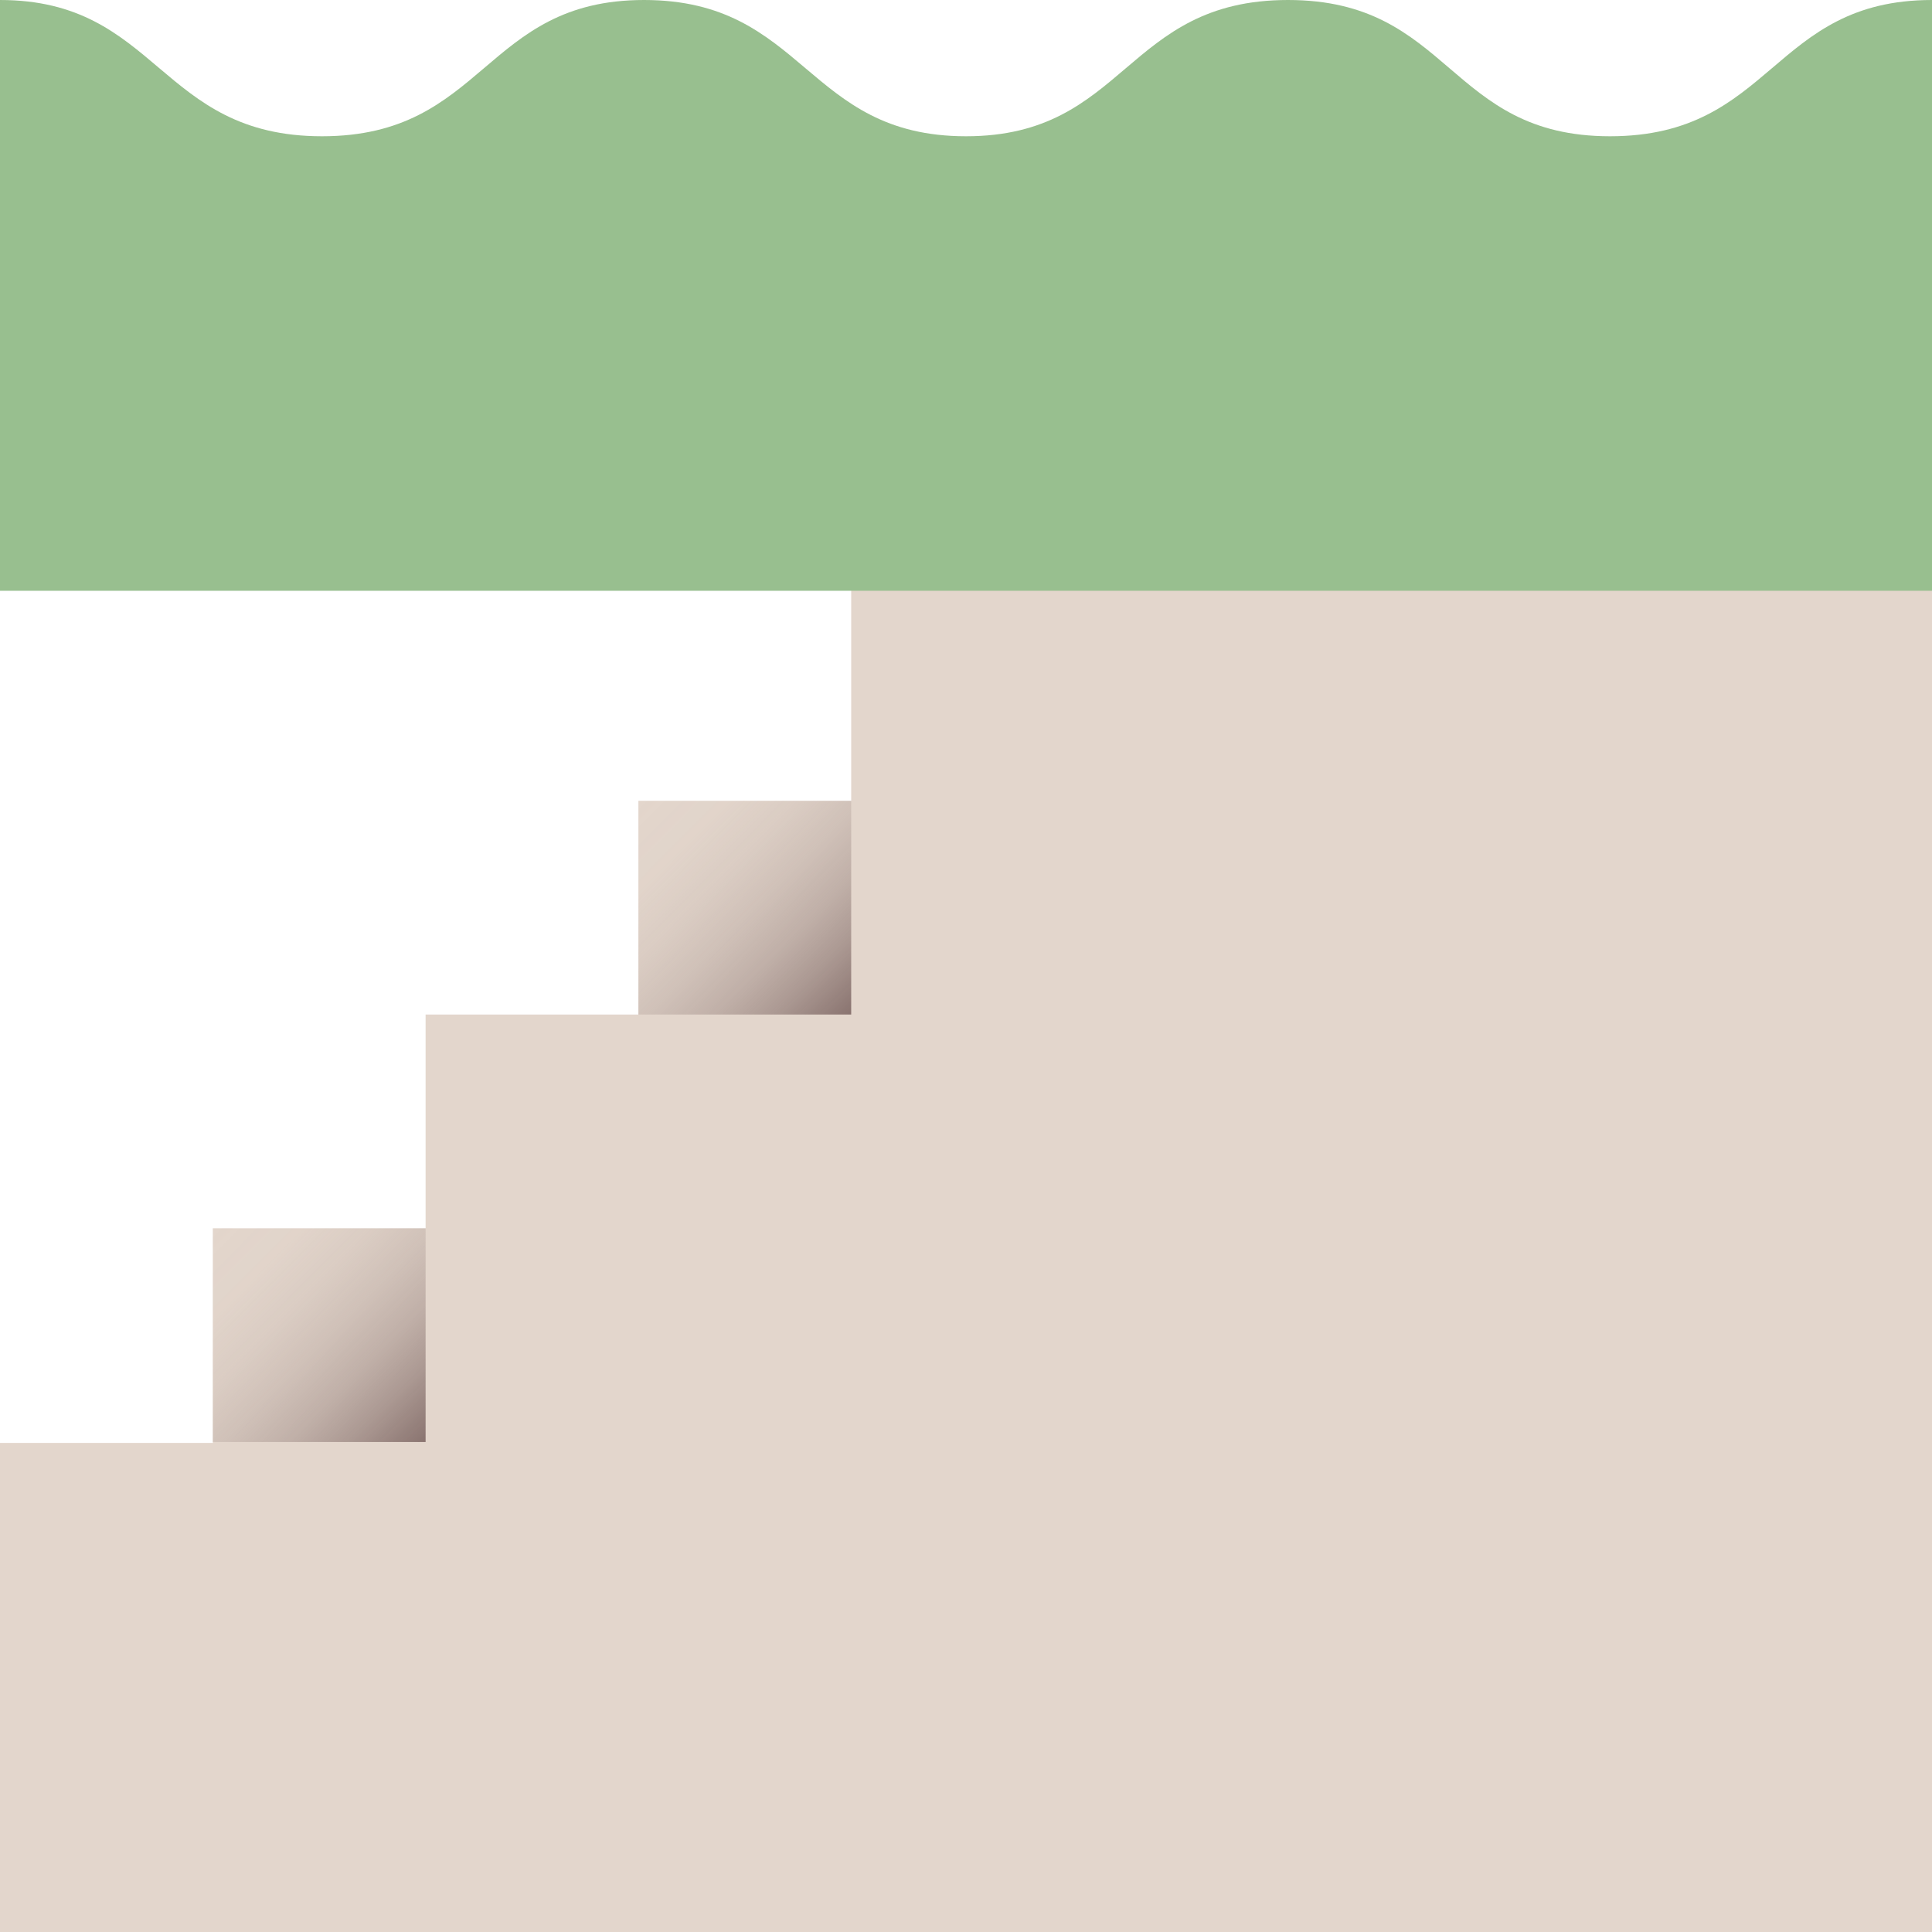
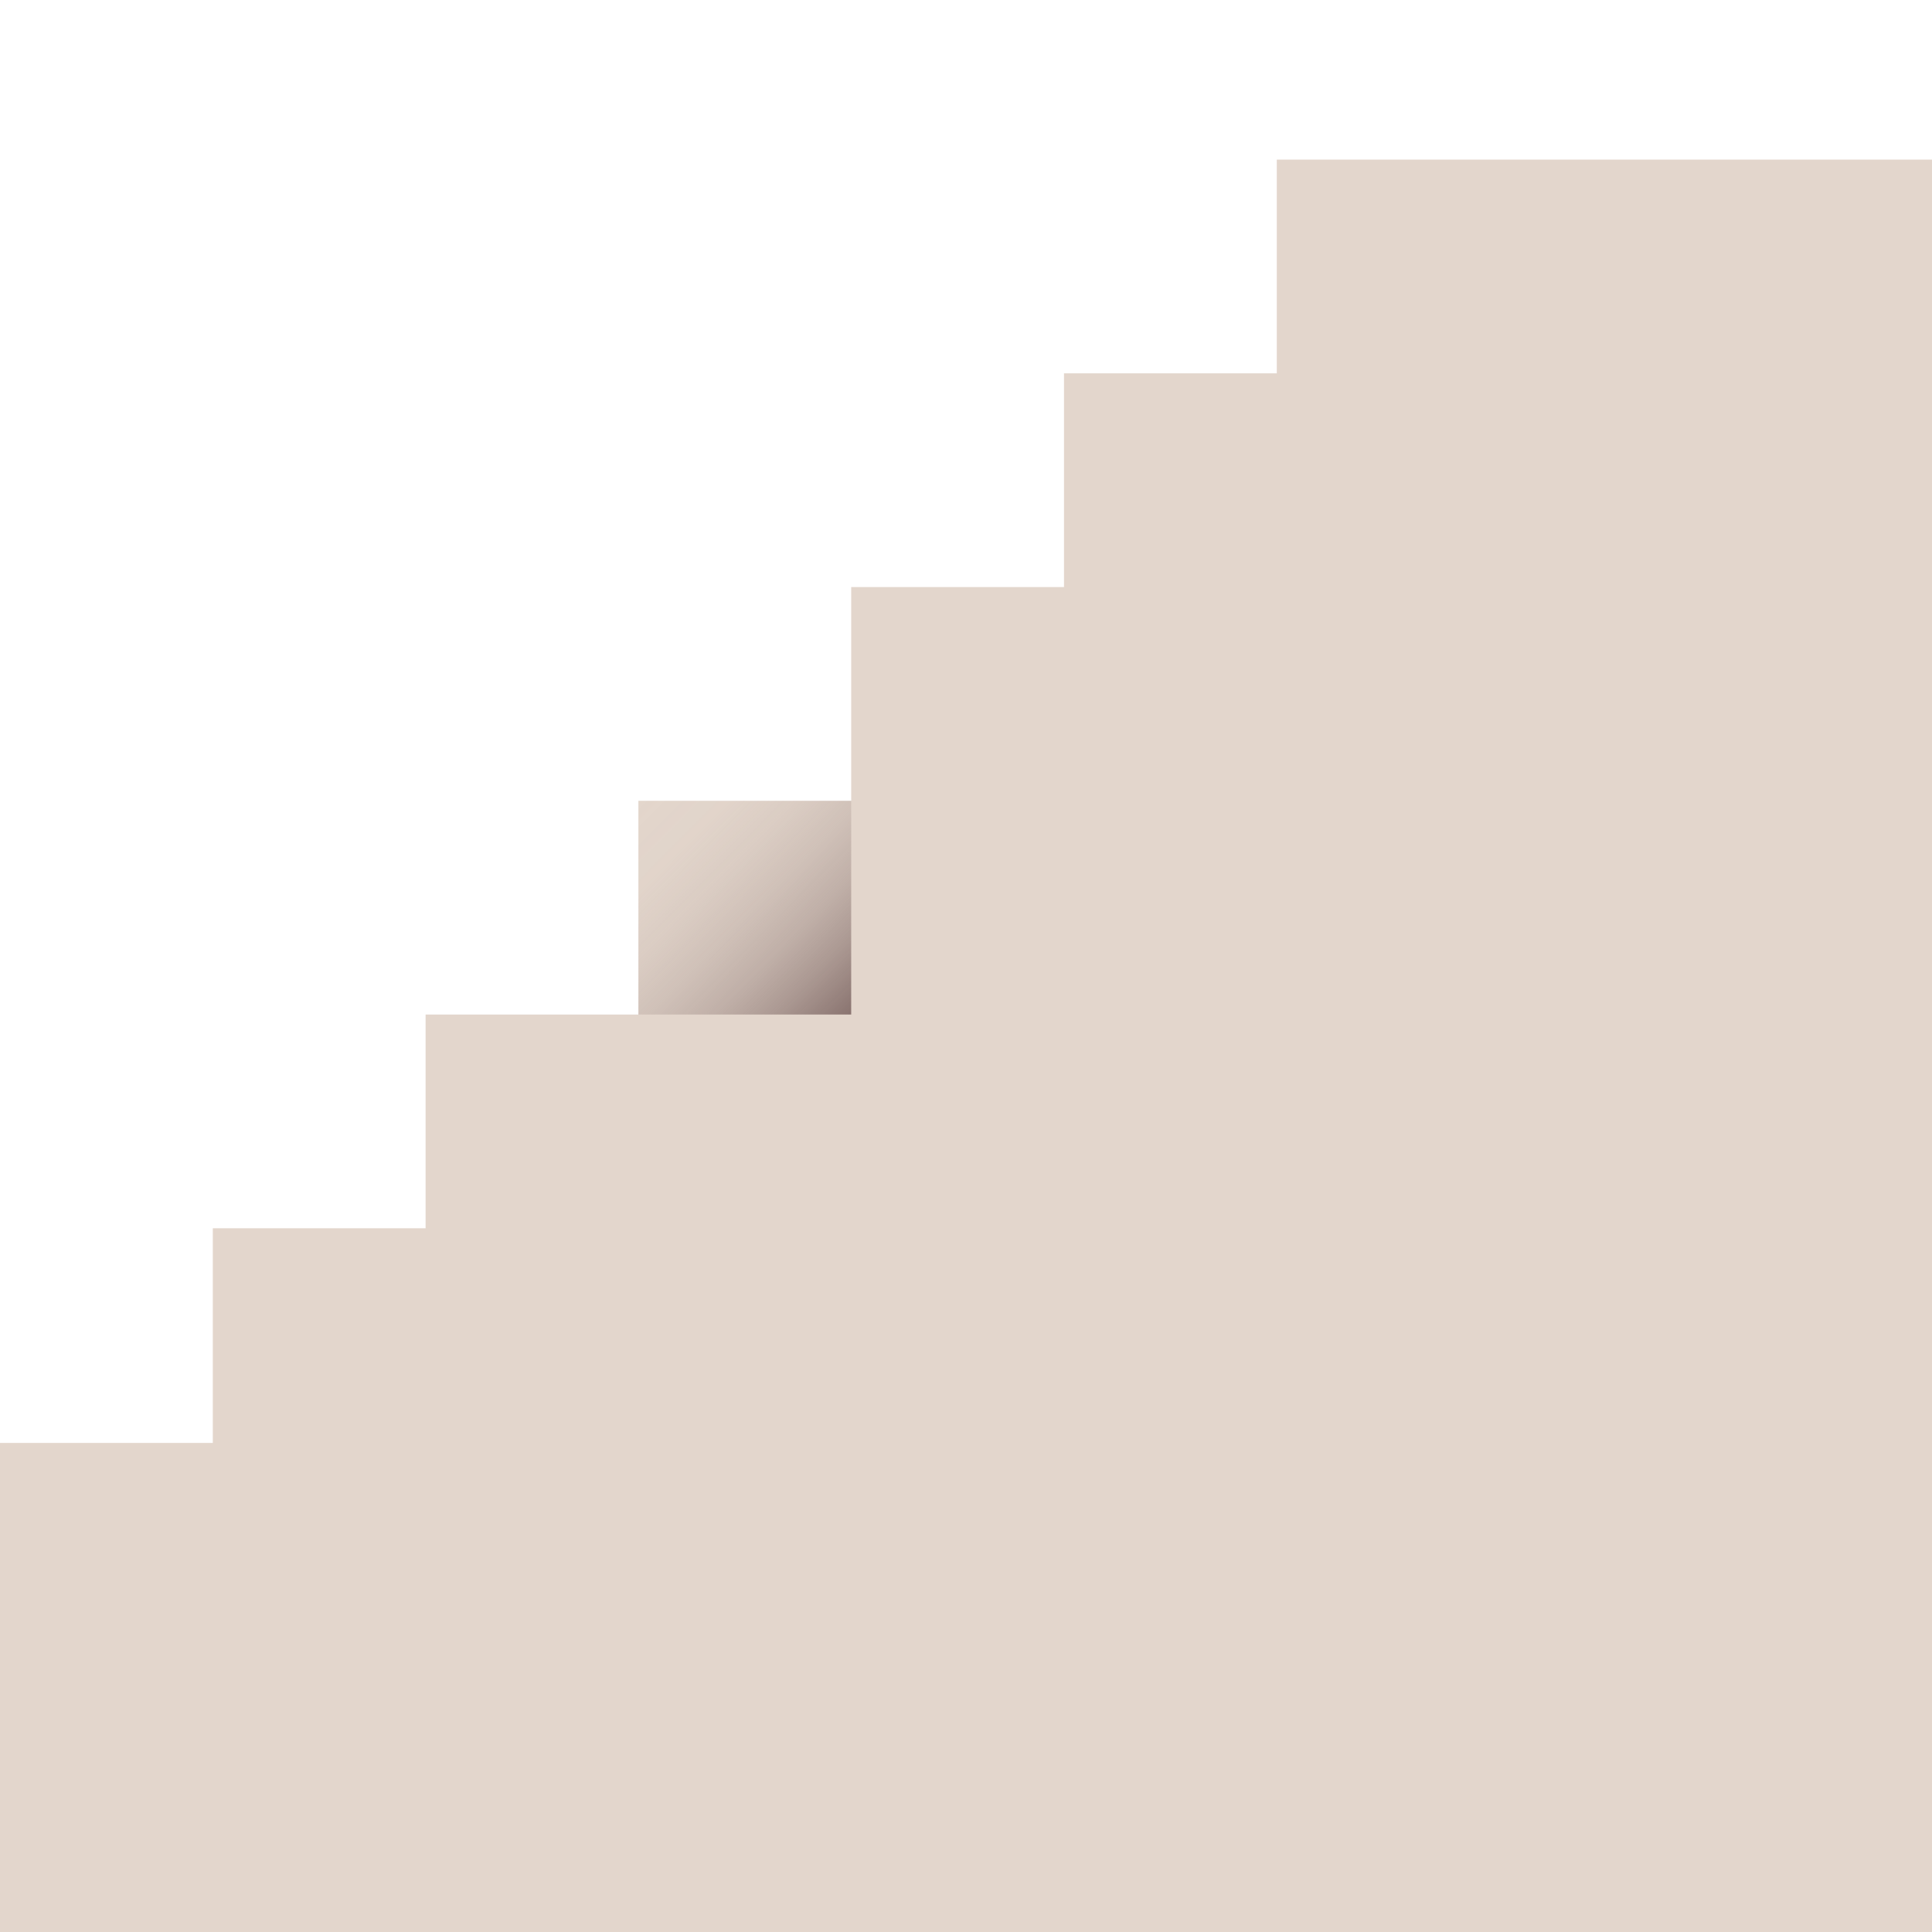
<svg xmlns="http://www.w3.org/2000/svg" version="1.1" id="Layer_1" x="0px" y="0px" viewBox="0 0 207 207" style="enable-background:new 0 0 207 207;" xml:space="preserve">
  <g id="BOTTOM">
    <rect fill="none" width="207" height="207" />
    <polygon fill="#E3D6CC" points="207,207 207,17.1 136.8,17.1 136.8,40 114,40 114,62.9 91.2,62.9 91.2,85.8 68.4,85.8 68.4,108.7   45.6,108.7 45.6,131.6 22.8,131.6 22.8,154.6 0,154.6 0,207  " />
    <linearGradient id="SVGID_1_" gradientUnits="userSpaceOnUse" x1="68.341" y1="122.12" x2="91.251" y2="99.322" gradientTransform="matrix(1 0 0 -1 0 208)">
      <stop offset="0" style="stop-color:#89736F;stop-opacity:0" />
      <stop offset="0.21" style="stop-color:#89736F;stop-opacity:2.000000e-02" />
      <stop offset="0.38" style="stop-color:#89736F;stop-opacity:0.1" />
      <stop offset="0.53" style="stop-color:#89736F;stop-opacity:0.22" />
      <stop offset="0.68" style="stop-color:#89736F;stop-opacity:0.39" />
      <stop offset="0.82" style="stop-color:#89736F;stop-opacity:0.62" />
      <stop offset="0.95" style="stop-color:#89736F;stop-opacity:0.89" />
      <stop offset="1" style="stop-color:#89736F" />
    </linearGradient>
    <path fill="url(#SVGID_1_)" d="M91.2,85.8v22.9H68.4V85.8H91.2z" />
    <linearGradient id="SVGID_00000163767317027648941330000003738160286484420492_" gradientUnits="userSpaceOnUse" x1="22.743" y1="76.299" x2="45.653" y2="53.501" gradientTransform="matrix(1 0 0 -1 0 208)">
      <stop offset="0" style="stop-color:#89736F;stop-opacity:0" />
      <stop offset="0.21" style="stop-color:#89736F;stop-opacity:2.000000e-02" />
      <stop offset="0.38" style="stop-color:#89736F;stop-opacity:0.1" />
      <stop offset="0.53" style="stop-color:#89736F;stop-opacity:0.22" />
      <stop offset="0.68" style="stop-color:#89736F;stop-opacity:0.39" />
      <stop offset="0.82" style="stop-color:#89736F;stop-opacity:0.62" />
      <stop offset="0.95" style="stop-color:#89736F;stop-opacity:0.89" />
      <stop offset="1" style="stop-color:#89736F" />
    </linearGradient>
-     <path style="fill:url(#SVGID_00000163767317027648941330000003738160286484420492_);" d="M45.6,131.6v22.9H22.8v-22.9H45.6z" />
    <linearGradient id="SVGID_00000057124303417340509840000017088902620692573593_" gradientUnits="userSpaceOnUse" x1="113.939" y1="167.942" x2="136.849" y2="145.143" gradientTransform="matrix(1 0 0 -1 0 208)">
      <stop offset="0" style="stop-color:#89736F;stop-opacity:0" />
      <stop offset="0.21" style="stop-color:#89736F;stop-opacity:2.000000e-02" />
      <stop offset="0.38" style="stop-color:#89736F;stop-opacity:0.1" />
      <stop offset="0.53" style="stop-color:#89736F;stop-opacity:0.22" />
      <stop offset="0.68" style="stop-color:#89736F;stop-opacity:0.39" />
      <stop offset="0.82" style="stop-color:#89736F;stop-opacity:0.62" />
      <stop offset="0.95" style="stop-color:#89736F;stop-opacity:0.89" />
      <stop offset="1" style="stop-color:#89736F" />
    </linearGradient>
-     <path style="fill:url(#SVGID_00000057124303417340509840000017088902620692573593_);" d="M136.8,40v22.9H114V40H136.8z" />
  </g>
-   <path id="TOP" fill="#98BF8F" class="st5" d="M207,0c-17.2,0-17,14.6-34.5,14.6C155.1,14.6,155.5,0,138,0c-17.5,0-17.3,14.6-34.5,14.6  C86.3,14.6,86.3,0,69,0C51.8,0,52,14.6,34.5,14.6C17,14.6,17,0,0,0v63.3l207,0V0z" />
</svg>